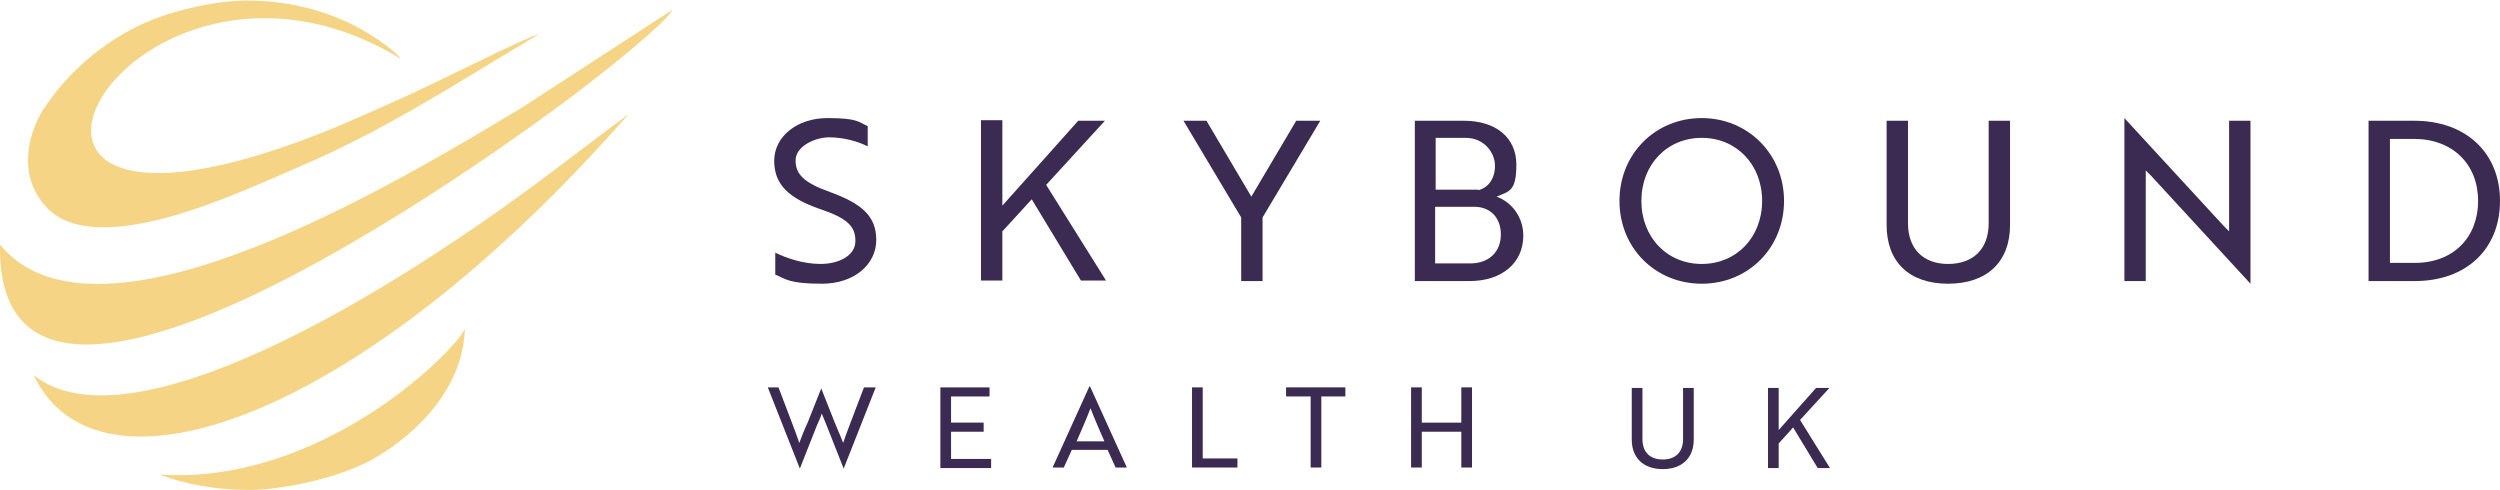
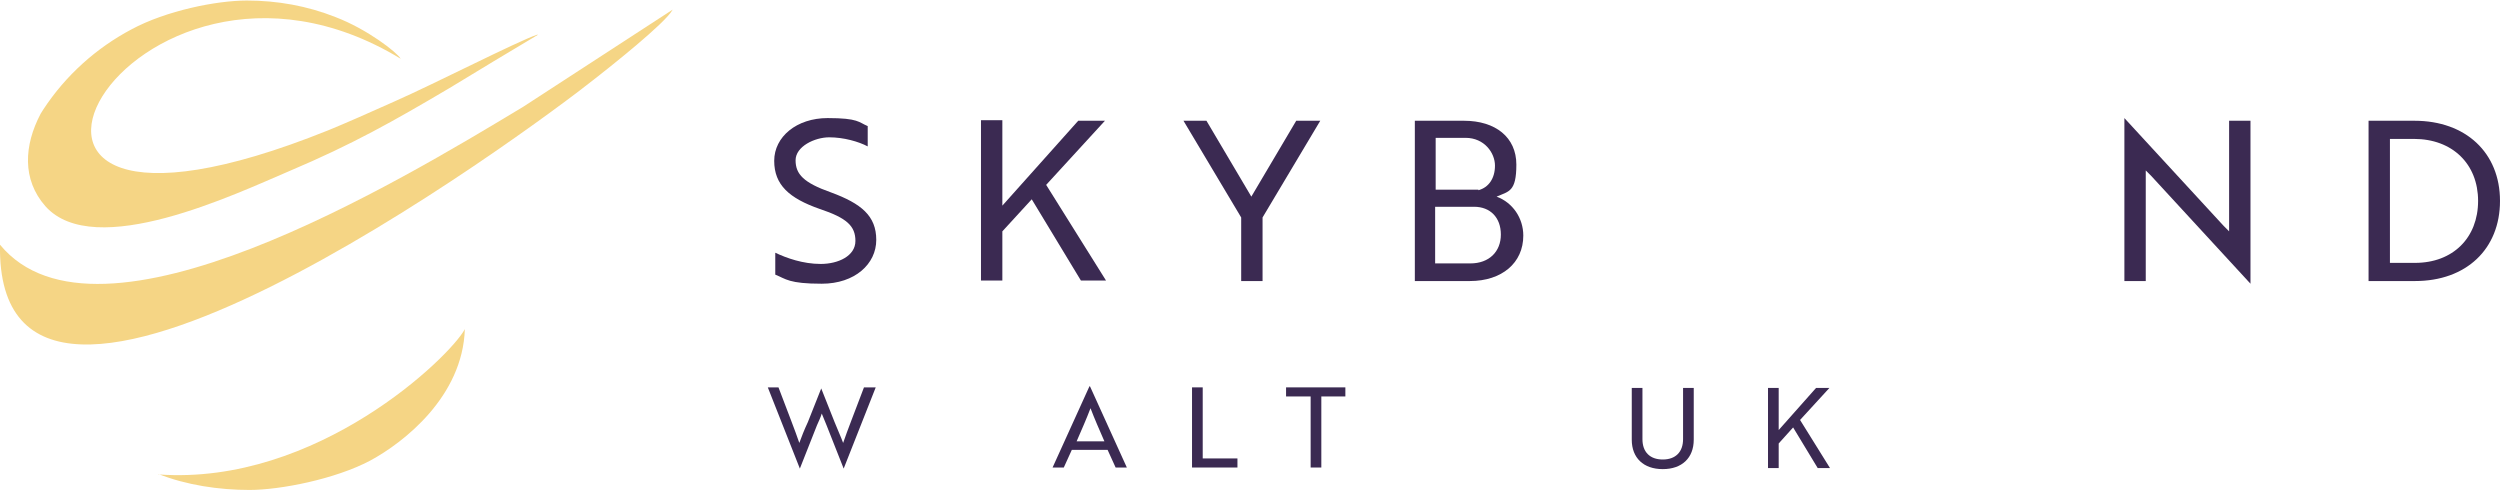
<svg xmlns="http://www.w3.org/2000/svg" id="Layer_1" version="1.1" viewBox="0 0 467.9 91.7">
  <defs>
    <style>
      .st0 {
        fill: #3b2a52;
      }

      .st1 {
        fill: #f5d585;
      }
    </style>
  </defs>
  <g>
    <path class="st0" d="M145.1,51.3v-4c2.1,1,5.2,2.1,8.5,2.1s6.5-1.5,6.5-4.3-1.6-4.3-6.7-6c-5.7-2-8.5-4.5-8.5-9s4.2-8,10-8,5.8.8,7.5,1.5v3.8c-1.7-.9-4.5-1.7-7.2-1.7s-6.3,1.7-6.3,4.3,1.5,4.2,6.6,6c5.7,2.1,8.5,4.4,8.5,8.9s-4,8.2-10.2,8.2-6.7-.9-8.7-1.7Z" />
    <path class="st0" d="M187.5,38.6l14.3-16h5l-11,12,11.2,17.9h-4.7l-9.2-15.2-5.5,6v9.2h-4v-30h4v16Z" />
    <path class="st0" d="M225.8,22.6l8.4,14.2,8.4-14.2h4.5l-10.8,18.1v11.9h-4v-11.9l-10.8-18.1h4.5Z" />
    <path class="st0" d="M285.1,44.1c0,5.1-4,8.5-10,8.5h-10.3v-30h9.2c5.9,0,9.8,3.1,9.8,8.2s-1.4,5-3.7,6c3,1.1,5,4,5,7.3ZM276.7,35.6c1.9-.5,3.1-2.2,3.1-4.6s-2-5.2-5.5-5.2h-5.6v9.7h8ZM268.7,49.3h6.5c3.5,0,5.7-2.2,5.7-5.4s-2-5.2-5-5.2h-7.3v10.6Z" />
-     <path class="st0" d="M318.5,22.1c8.6,0,15.4,6.7,15.4,15.5s-6.7,15.5-15.4,15.5-15.4-6.7-15.4-15.5,6.7-15.5,15.4-15.5ZM318.5,49.4c6.5,0,11.3-5,11.3-11.8s-4.8-11.8-11.3-11.8-11.3,5-11.3,11.8,4.8,11.8,11.3,11.8Z" />
-     <path class="st0" d="M376.2,42.1c0,6.9-4.3,11-11.6,11s-11.5-4.1-11.5-11v-19.5h4v19.2c0,4.7,2.8,7.6,7.5,7.6s7.6-2.8,7.6-7.6v-19.2h4v19.5Z" />
    <path class="st0" d="M421.2,53.1l-18.6-20.2-1-1v20.7h-4v-30.5h0l18.6,20.2,1,1v-20.7h4v30.5h0Z" />
    <path class="st0" d="M443.3,52.6v-30h8.6c9.6,0,16,6,16,15s-6.3,15-15.9,15h-8.8ZM447.3,26v23.2h4.7c7.1,0,11.8-4.7,11.8-11.6s-4.8-11.6-12-11.6h-4.6Z" />
  </g>
  <g>
    <path class="st0" d="M145.7,72.5l2.4,6.3c.6,1.5,1.1,3,1.5,4.1.4-1.1.9-2.4,1.6-3.9l2.5-6.3h0l2.5,6.3c.6,1.5,1.2,2.8,1.6,3.9.4-1.1.9-2.6,1.5-4.1l2.4-6.3h2.2l-6,15.2h0l-3.2-8.1c-.3-.7-.6-1.5-.9-2.2-.2.7-.6,1.5-.9,2.2l-3.2,8.1h0l-6-15.2h2.2Z" />
-     <path class="st0" d="M176,87.5v-15h9.2v1.7h-7.2v4.9h6.1v1.7h-6.1v5.1h7.5v1.7h-9.5Z" />
    <path class="st0" d="M204,72.3h0l6.9,15.2h-2.1l-1.5-3.3h-6.7l-1.5,3.3h-2.1l6.9-15.2ZM206.7,82.6c-1-2.3-1.8-4.1-2.6-6.2-.8,2.1-1.6,3.9-2.6,6.2h5.2Z" />
    <path class="st0" d="M223.1,87.5v-15h2v13.3h6.5v1.7h-8.5Z" />
    <path class="st0" d="M247.3,74.2v13.3h-2v-13.3h-4.6v-1.7h11.1v1.7h-4.6Z" />
-     <path class="st0" d="M273.5,87.5v-6.7h-7.4v6.7h-2v-15h2v6.6h7.4v-6.6h2v15h-2Z" />
    <path class="st0" d="M317,82.3c0,3.4-2.2,5.5-5.8,5.5s-5.8-2.1-5.8-5.5v-9.7h2v9.6c0,2.4,1.4,3.8,3.8,3.8s3.8-1.4,3.8-3.8v-9.6h2v9.7Z" />
    <path class="st0" d="M332.8,80.6l7.1-8h2.5l-5.5,6,5.6,9h-2.3l-4.6-7.6-2.7,3v4.6h-2v-15h2v8Z" />
  </g>
  <g>
    <path class="st1" d="M100.5,6.5c-3.8,1.3-19,9.1-26.7,12.5-4.7,2.1-9.2,4.1-12.4,5.4-79.6,32-37.6-44.5,13.6-13.4-.7-1.2-6.2-5.5-12.2-7.8-5.3-2.1-10.9-3.1-16.6-3.1s-15.1,1.9-21.6,5.4c-6.6,3.5-12.3,8.6-16.5,15l-.5.8c-3.1,5.9-3.5,12.3.9,17.3,9.2,10.3,35.6-2.3,45.7-6.6,11.8-5,19.4-9.3,29.9-15.5,3.1-1.9,13.7-8.3,16.6-10" />
    <path class="st1" d="M0,45.8c-.9,52.3,98.4-20.7,111.9-31.5,1.9-1.5,12.7-10,14-12.5l-28,18.2C74.5,34.1,18.3,68,0,45.8" />
    <path class="st1" d="M29.6,88.7c5.3,2.1,11.4,3,17.1,3s16-2,22.6-5.5c6.3-3.4,17.3-12,17.7-24.6-2.7,5.1-27.6,29.3-57.3,27.2" />
-     <path class="st1" d="M6.3,70.2c12,25.4,61,8.6,111.4-48.9l-11.8,8.9C71.5,56.5,23.8,84.3,6.3,70.2" />
  </g>
</svg>